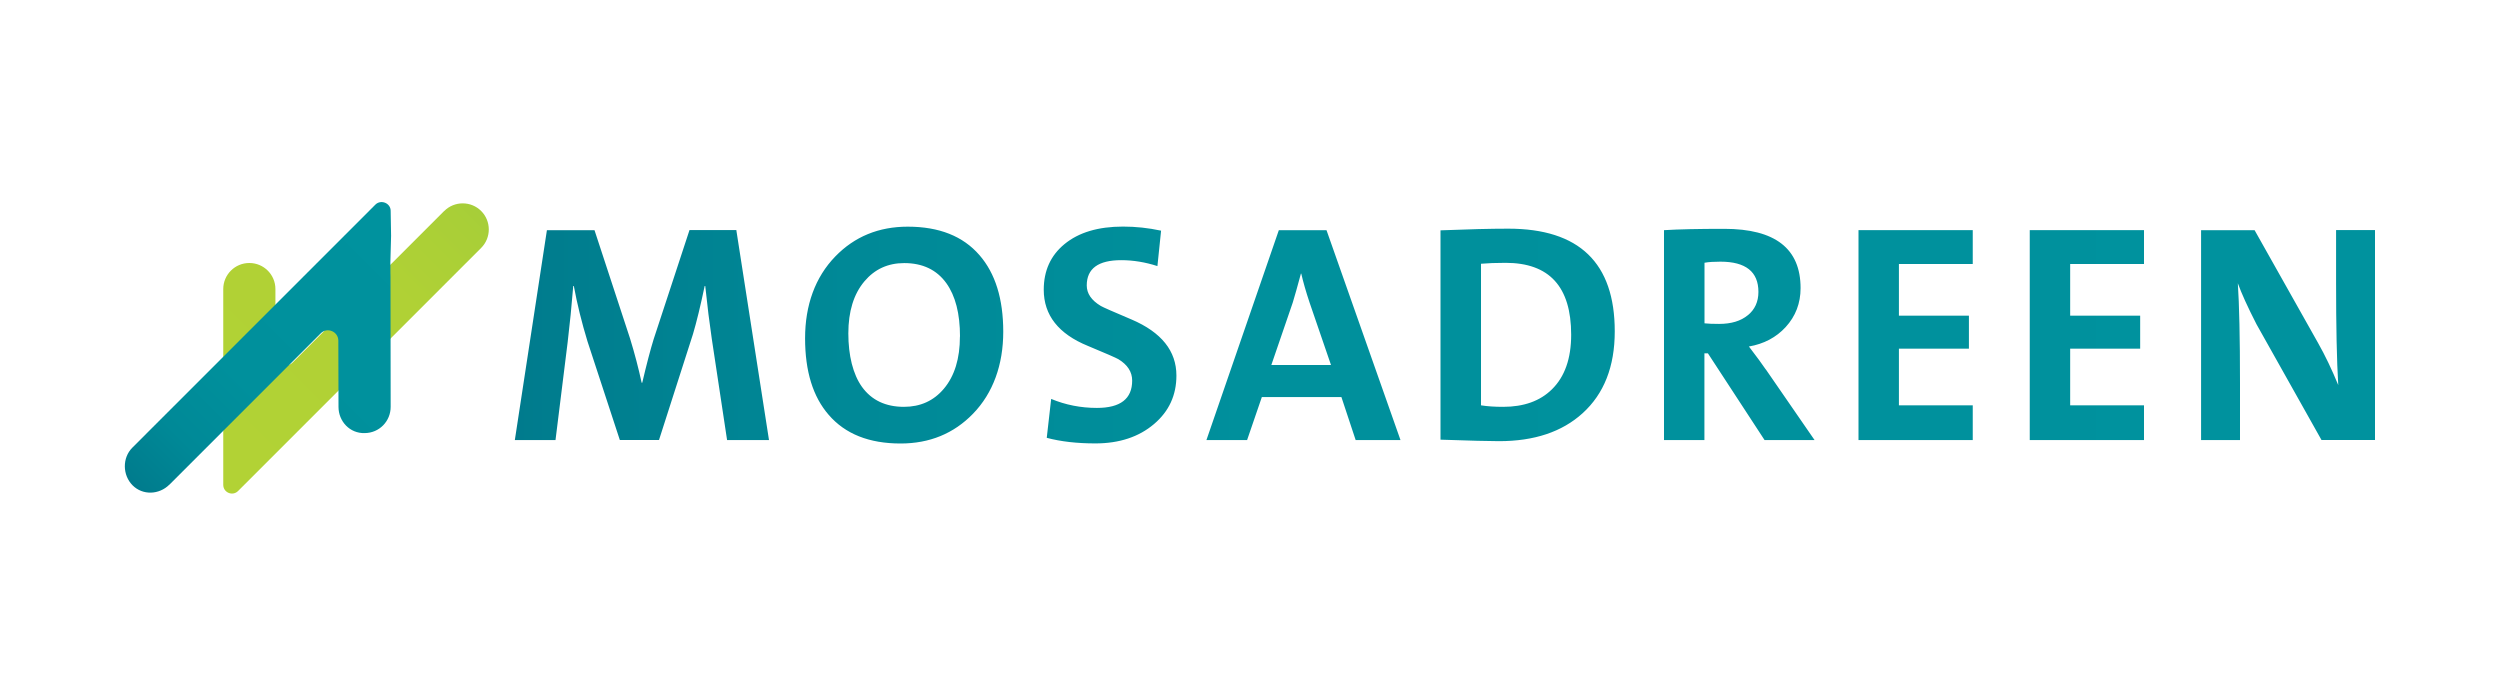
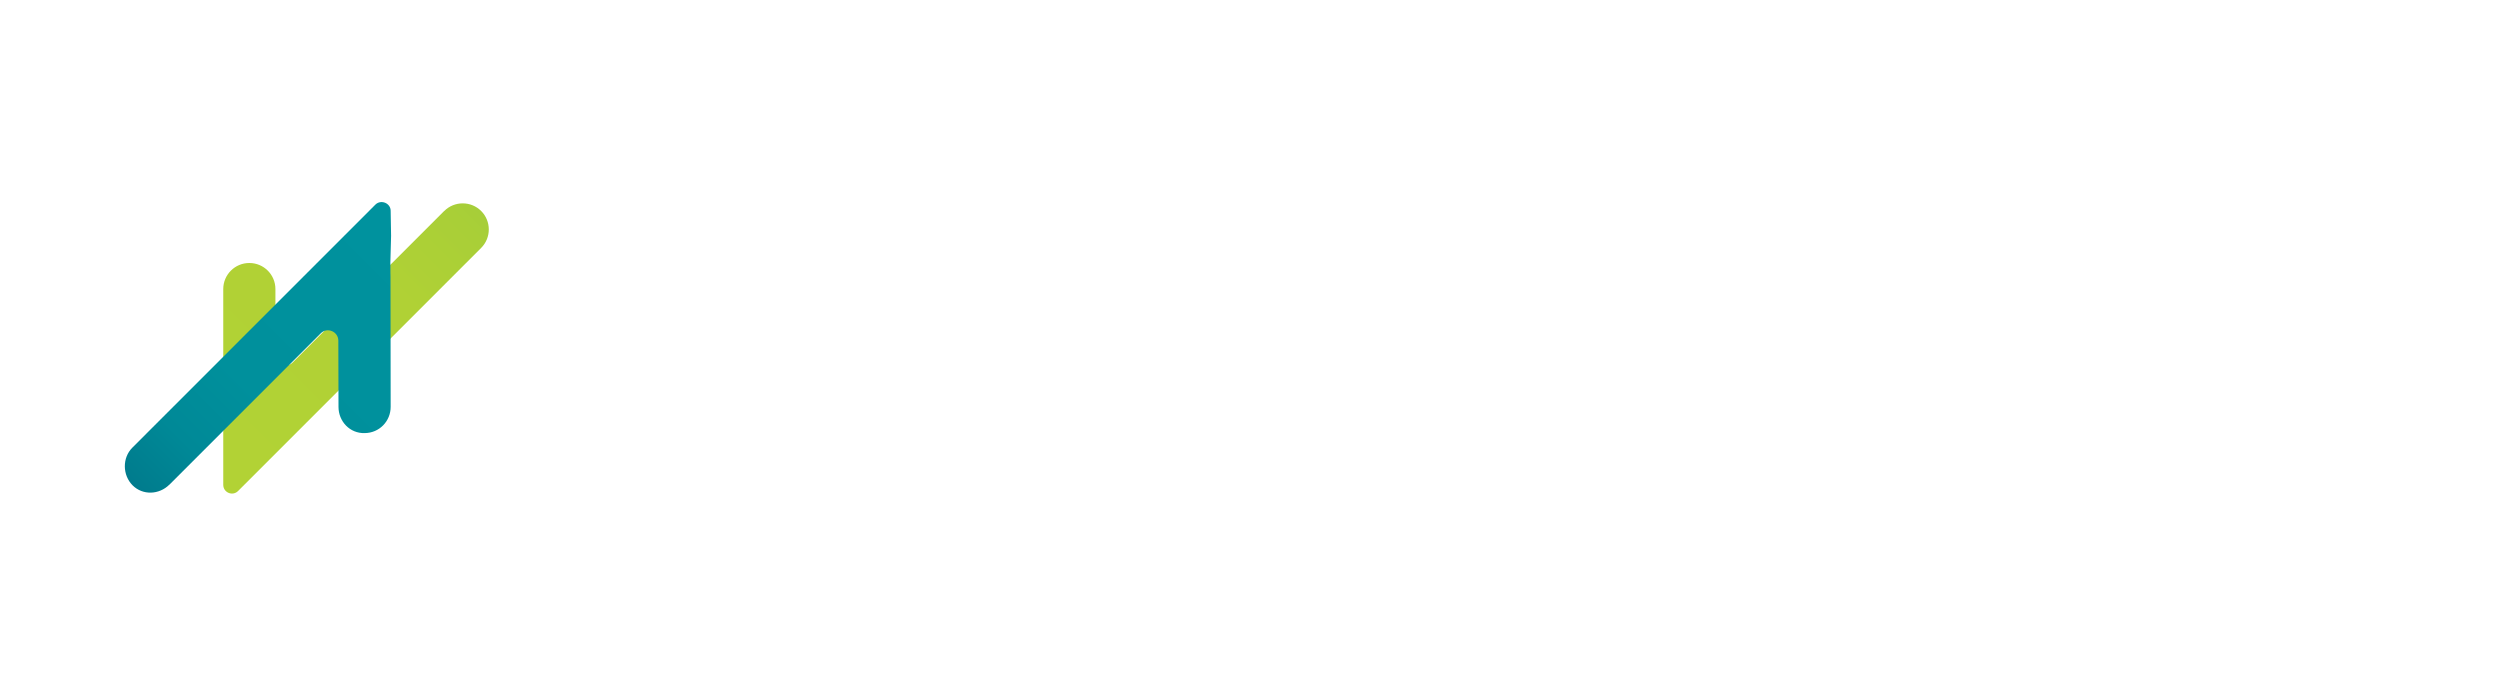
<svg xmlns="http://www.w3.org/2000/svg" xmlns:xlink="http://www.w3.org/1999/xlink" id="Layer_1" data-name="Layer 1" viewBox="0 0 300 83.48">
  <defs>
    <style>
      .cls-1 {
        fill: url(#linear-gradient-2);
      }

      .cls-2 {
        fill: url(#linear-gradient-3);
      }

      .cls-3 {
        fill: url(#linear-gradient);
      }
    </style>
    <linearGradient id="linear-gradient" x1="-548.98" y1="1106.71" x2="-503.55" y2="1106.71" gradientTransform="translate(-373.38 -1117.91) rotate(-45)" gradientUnits="userSpaceOnUse">
      <stop offset="0" stop-color="#b2d235" />
      <stop offset=".69" stop-color="#b0d135" />
      <stop offset=".94" stop-color="#a9cf37" />
      <stop offset="1" stop-color="#a6ce39" />
    </linearGradient>
    <linearGradient id="linear-gradient-2" x1="-556.37" y1="1113.42" x2="-510.88" y2="1113.42" gradientTransform="translate(-373.38 -1117.91) rotate(-45)" gradientUnits="userSpaceOnUse">
      <stop offset="0" stop-color="#007b8d" />
      <stop offset=".02" stop-color="#007d8e" />
      <stop offset=".18" stop-color="#008997" />
      <stop offset=".4" stop-color="#00909c" />
      <stop offset="1" stop-color="#00929e" />
    </linearGradient>
    <linearGradient id="linear-gradient-3" x1="61.74" y1="40.21" x2="285" y2="40.21" gradientTransform="matrix(1,0,0,1,0,0)" xlink:href="#linear-gradient-2" />
  </defs>
  <path class="cls-3" d="M53.29,25.33l-.76.76-10.14,10.14-7.26,7.26c-.77.77-2.08.22-2.08-.86v-7.94c0-1.73-1.4-3.13-3.13-3.13h0c-1.73,0-3.13,1.4-3.13,3.13v15.61s0,0,0,0v.44s0,1.09,0,1.09h0s0,3.34,0,3.34h0s0,3.01,0,3.01c0,.93,1.12,1.4,1.78.74l1.59-1.59,2.6-2.6.31-.31,2.65-2.65,11.12-11.12,10.14-10.14.76-.76c1.22-1.22,1.22-3.21,0-4.43h0c-1.22-1.22-3.21-1.22-4.43,0Z" />
  <path class="cls-1" d="M20.34,58.15l.76-.76,10.14-10.14,7.26-7.26c.77-.77,2.1-.2,2.1.89l.02,7.95c0,1.73,1.36,3.2,3.15,3.14h0c1.74-.01,3.11-1.42,3.11-3.15l-.02-15.63h0s-.01-.45-.01-.45v-1.1s-.01,0-.01,0l.09-3.33h0s-.05-3.01-.05-3.01c0-.93-1.17-1.4-1.83-.75l-1.59,1.59-2.6,2.6-.31.31-2.65,2.65-11.12,11.12-10.14,10.14-.76.76c-1.22,1.22-1.19,3.29.03,4.52h0c1.22,1.22,3.18,1.14,4.41-.08Z" />
-   <path class="cls-2" d="M88.36,27.62l3.92,25.19h-5.03l-1.84-12.18c-.27-1.82-.53-3.92-.78-6.31h-.07c-.5,2.39-.97,4.31-1.4,5.76l-4.08,12.72h-4.7l-3.88-11.83c-.69-2.26-1.24-4.48-1.64-6.65h-.07c-.19,2.37-.42,4.61-.67,6.73l-1.46,11.76h-4.88l3.85-25.19h5.71l4.27,13.01c.56,1.82,1.02,3.59,1.39,5.3h.07c.52-2.22.98-3.97,1.37-5.23l4.3-13.09h5.67ZM117.53,30.61c1.91,2.19,2.86,5.26,2.86,9.2s-1.21,7.35-3.63,9.84c-2.31,2.38-5.21,3.57-8.69,3.57-3.77,0-6.64-1.14-8.62-3.43-1.9-2.18-2.84-5.24-2.84-9.2s1.21-7.33,3.63-9.82c2.31-2.38,5.21-3.57,8.69-3.57,3.77,0,6.63,1.14,8.6,3.41ZM115.2,40.38c0-2.75-.55-4.88-1.64-6.4-1.15-1.6-2.84-2.41-5.05-2.41-1.96,0-3.55.73-4.78,2.19-1.29,1.53-1.93,3.62-1.93,6.25s.55,4.9,1.64,6.42c1.15,1.59,2.83,2.39,5.03,2.39,1.97,0,3.57-.72,4.79-2.17,1.29-1.53,1.93-3.62,1.93-6.27ZM135.81,38.35c-2.24-.95-3.48-1.49-3.72-1.64-1.12-.67-1.68-1.49-1.68-2.46,0-2.02,1.38-3.03,4.14-3.03,1.43,0,2.88.24,4.34.71l.44-4.25c-1.53-.33-3.05-.49-4.56-.49-2.99,0-5.33.7-7.04,2.11-1.65,1.36-2.48,3.18-2.48,5.47,0,3.05,1.77,5.3,5.3,6.74,2.14.89,3.35,1.42,3.65,1.59,1.11.67,1.66,1.53,1.66,2.57,0,2.19-1.41,3.28-4.23,3.28-1.93,0-3.76-.36-5.49-1.08l-.53,4.67c1.69.45,3.63.67,5.83.67,2.88,0,5.23-.78,7.05-2.33,1.79-1.52,2.68-3.46,2.68-5.81,0-2.95-1.79-5.19-5.38-6.73ZM159.18,27.62l8.88,25.19h-5.38l-1.71-5.16h-9.55l-1.77,5.16h-4.88l8.69-25.19h5.72ZM159.72,43.8l-2.57-7.49c-.44-1.32-.77-2.48-1-3.48h-.04c-.4,1.49-.73,2.66-.98,3.48l-2.57,7.49h7.16ZM193.77,39.77c0,4.22-1.29,7.49-3.86,9.82-2.47,2.24-5.81,3.35-10.03,3.35-1.13,0-3.47-.06-7.02-.18v-25.12c3.29-.13,6-.2,8.13-.2,8.52,0,12.78,4.11,12.78,12.32ZM188.54,40.16c0-5.75-2.62-8.62-7.87-8.62-1.18,0-2.16.04-2.95.11v16.99c.75.12,1.64.18,2.66.18,2.48,0,4.43-.7,5.85-2.1,1.54-1.51,2.31-3.69,2.31-6.56ZM211.9,44.33l5.85,8.48h-6l-6.8-10.41h-.42v10.41h-4.85v-25.19c1.76-.11,4.17-.16,7.24-.16,6.1,0,9.15,2.37,9.15,7.11,0,1.82-.6,3.38-1.79,4.68-1.14,1.24-2.61,2.02-4.41,2.33.95,1.24,1.62,2.16,2.02,2.75ZM209.73,37.84c.85-.69,1.28-1.63,1.28-2.81,0-2.42-1.52-3.63-4.56-3.63-.79,0-1.43.04-1.91.13v7.27c.45.05,1.03.07,1.75.07,1.46,0,2.61-.35,3.44-1.04ZM223.02,52.81h13.71v-4.17h-8.86v-6.8h8.4v-3.96h-8.4v-6.2h8.86v-4.06h-13.71v25.19ZM243.57,52.81h13.71v-4.17h-8.86v-6.8h8.4v-3.96h-8.4v-6.2h8.86v-4.06h-13.71v25.19ZM280.33,27.62v6.34c0,5.2.08,9.28.26,12.25-.77-1.87-1.57-3.55-2.42-5.05l-7.62-13.54h-6.42v25.19h4.67v-6.84c0-5.42-.09-9.41-.26-11.98.43,1.19,1.17,2.83,2.24,4.92l7.8,13.89h6.42v-25.19h-4.67Z" />
</svg>